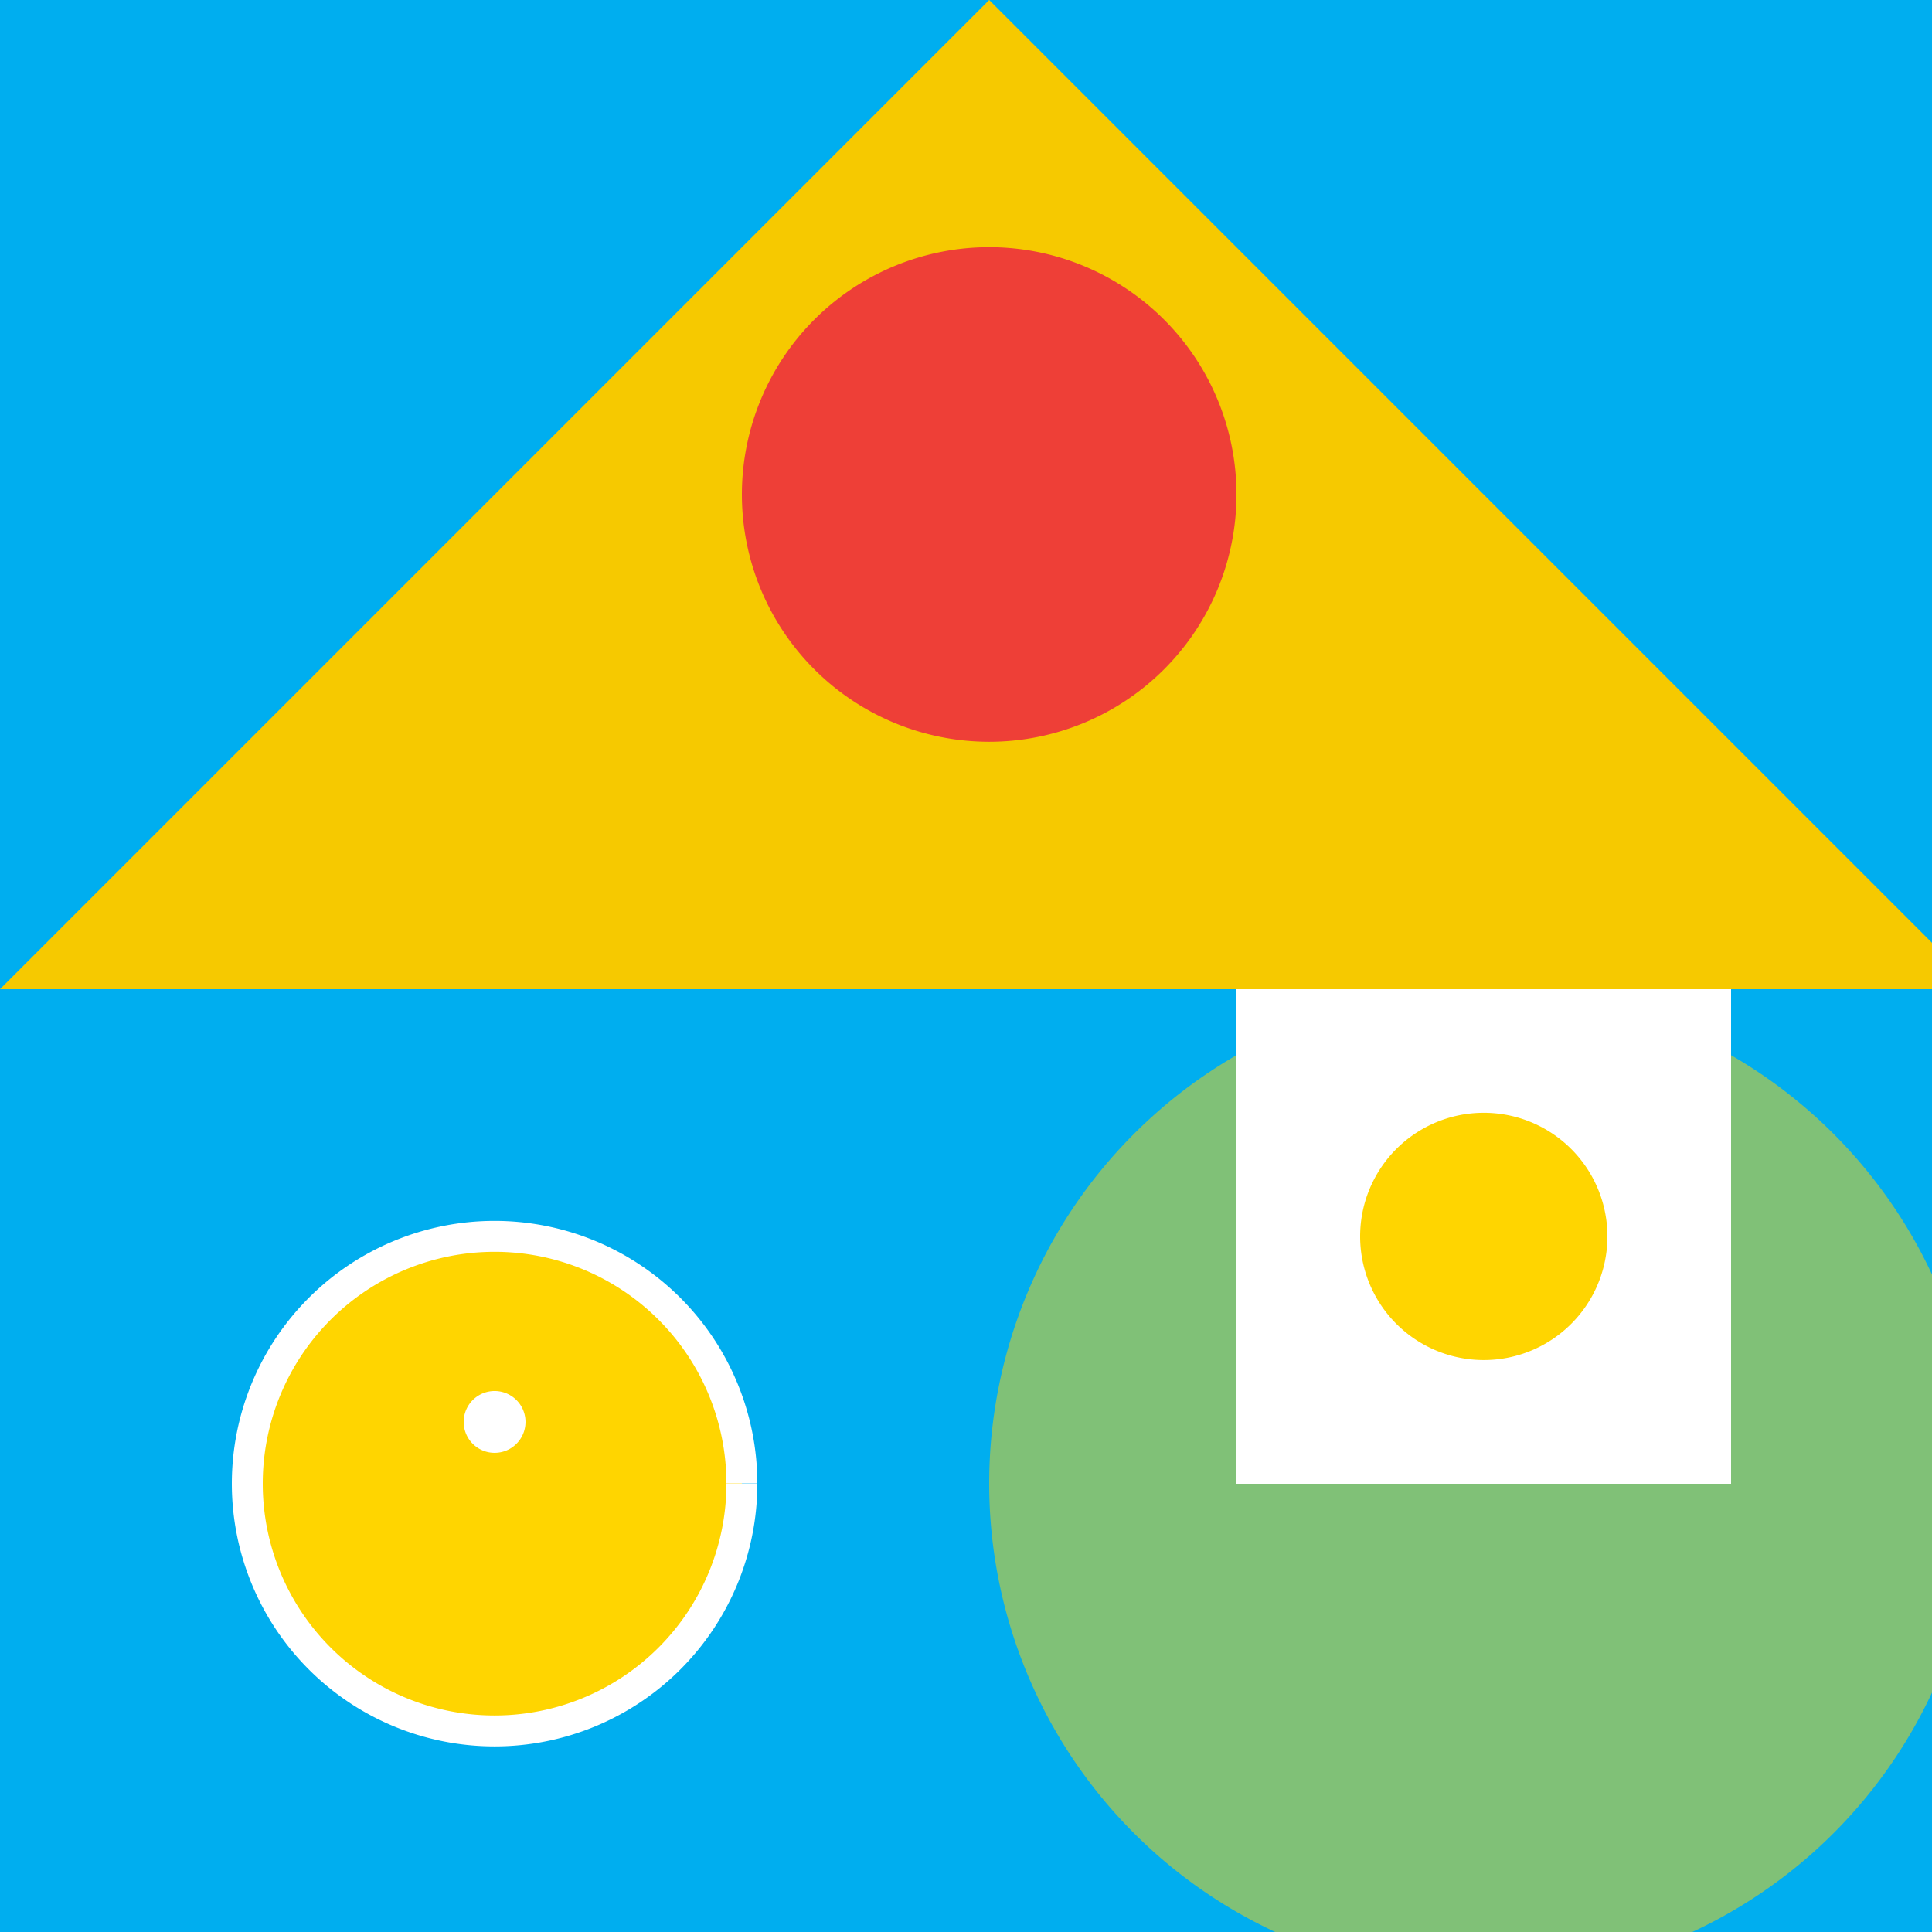
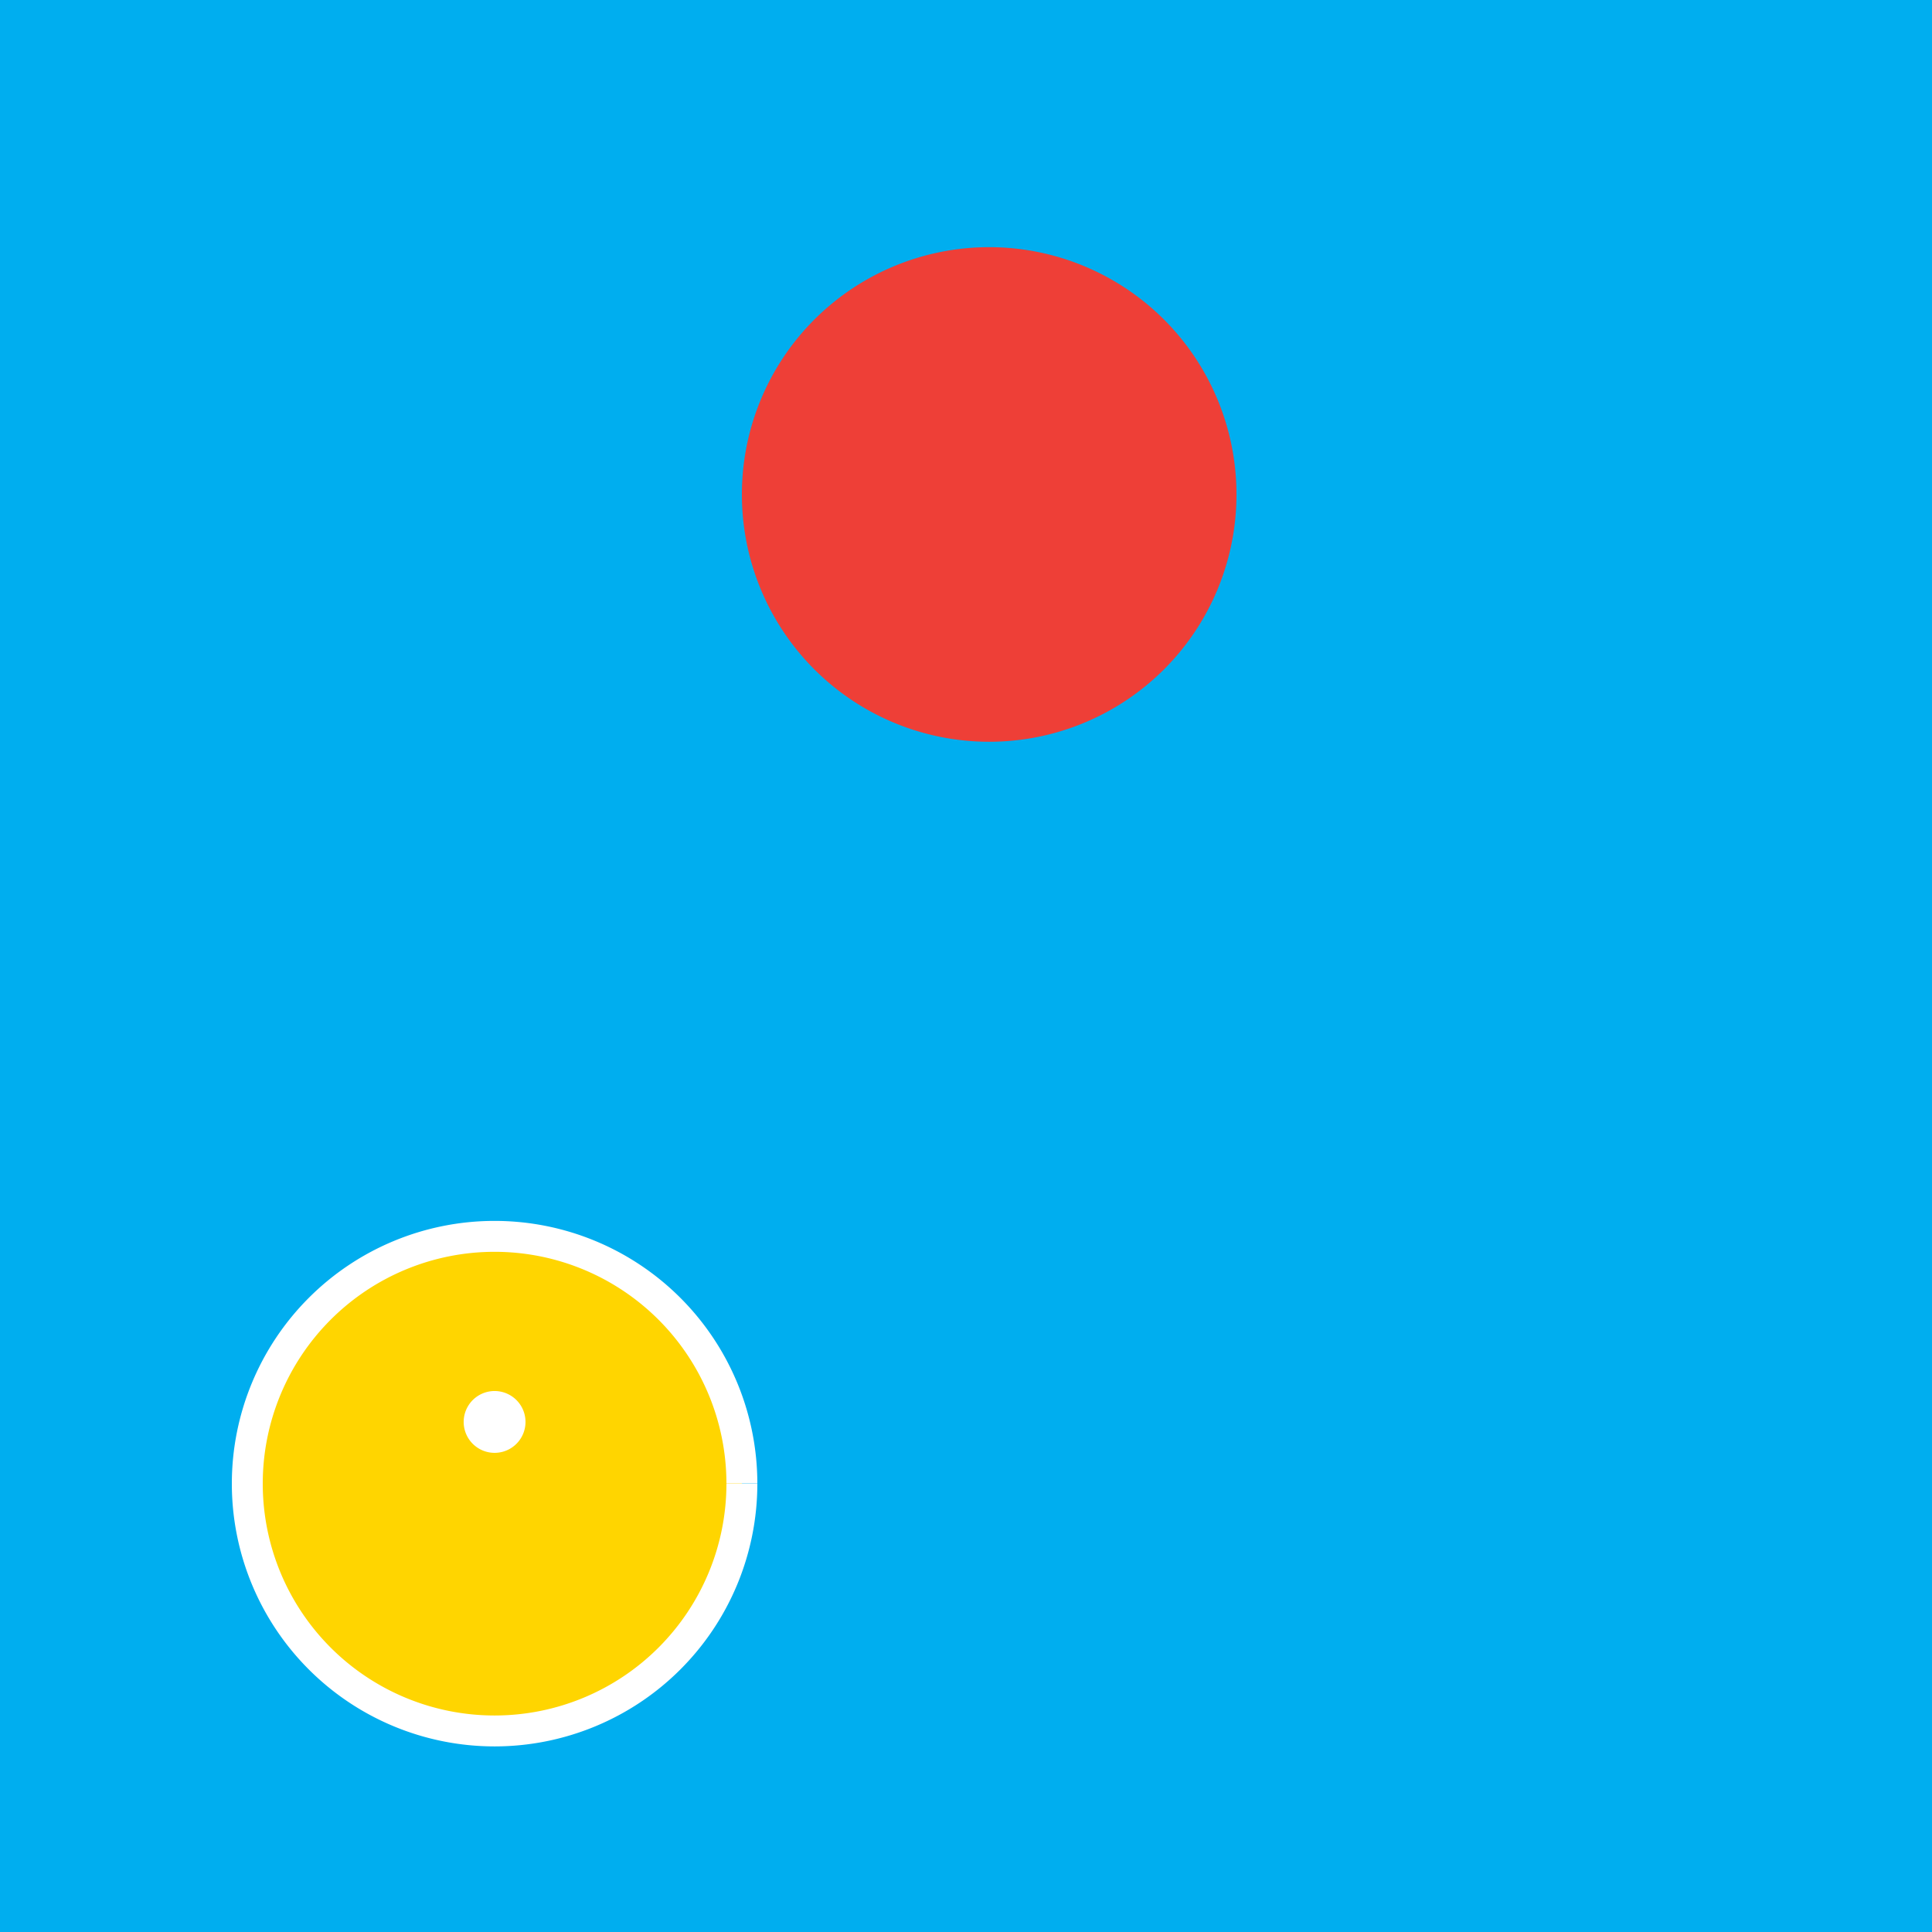
<svg xmlns="http://www.w3.org/2000/svg" width="500" height="500">
  <defs />
  <g>
    <rect fill="#00AEEF" stroke="none" x="0" y="0" width="512" height="512" />
-     <path fill="#F6C900" stroke="none" paint-order="stroke fill markers" d=" M 256 0 L 0 256 L 512 256 Z" />
+     <path fill="#F6C900" stroke="none" paint-order="stroke fill markers" d=" M 256 0 L 512 256 Z" />
    <path fill="#EE3F37" stroke="none" paint-order="stroke fill markers" d=" M 320 128 A 64 64 0 1 1 320 127.936" />
    <path fill="#FFD500" stroke="#FFFFFF" paint-order="fill stroke markers" d=" M 192 384 A 64 64 0 1 1 192 383.936" stroke-miterlimit="10" stroke-width="8" stroke-dasharray="" />
    <path fill="#FFD500" stroke="none" paint-order="stroke fill markers" d=" M 96 352 L 160 352 L 160 416 L 96 416 Z" />
    <path fill="#FFFFFF" stroke="none" paint-order="stroke fill markers" d=" M 136 368 A 8 8 0 1 1 136 367.992" />
-     <path fill="#FFD500" stroke="none" paint-order="stroke fill markers" d=" M 512 384 A 128 128 0 1 1 512 383.872" fill-opacity="0.5" />
-     <path fill="#FFFFFF" stroke="none" paint-order="stroke fill markers" d=" M 320 256 L 448 256 L 448 384 L 320 384 Z" />
-     <path fill="#FFD500" stroke="none" paint-order="stroke fill markers" d=" M 416 320 A 32 32 0 1 1 416 319.968" />
  </g>
</svg>